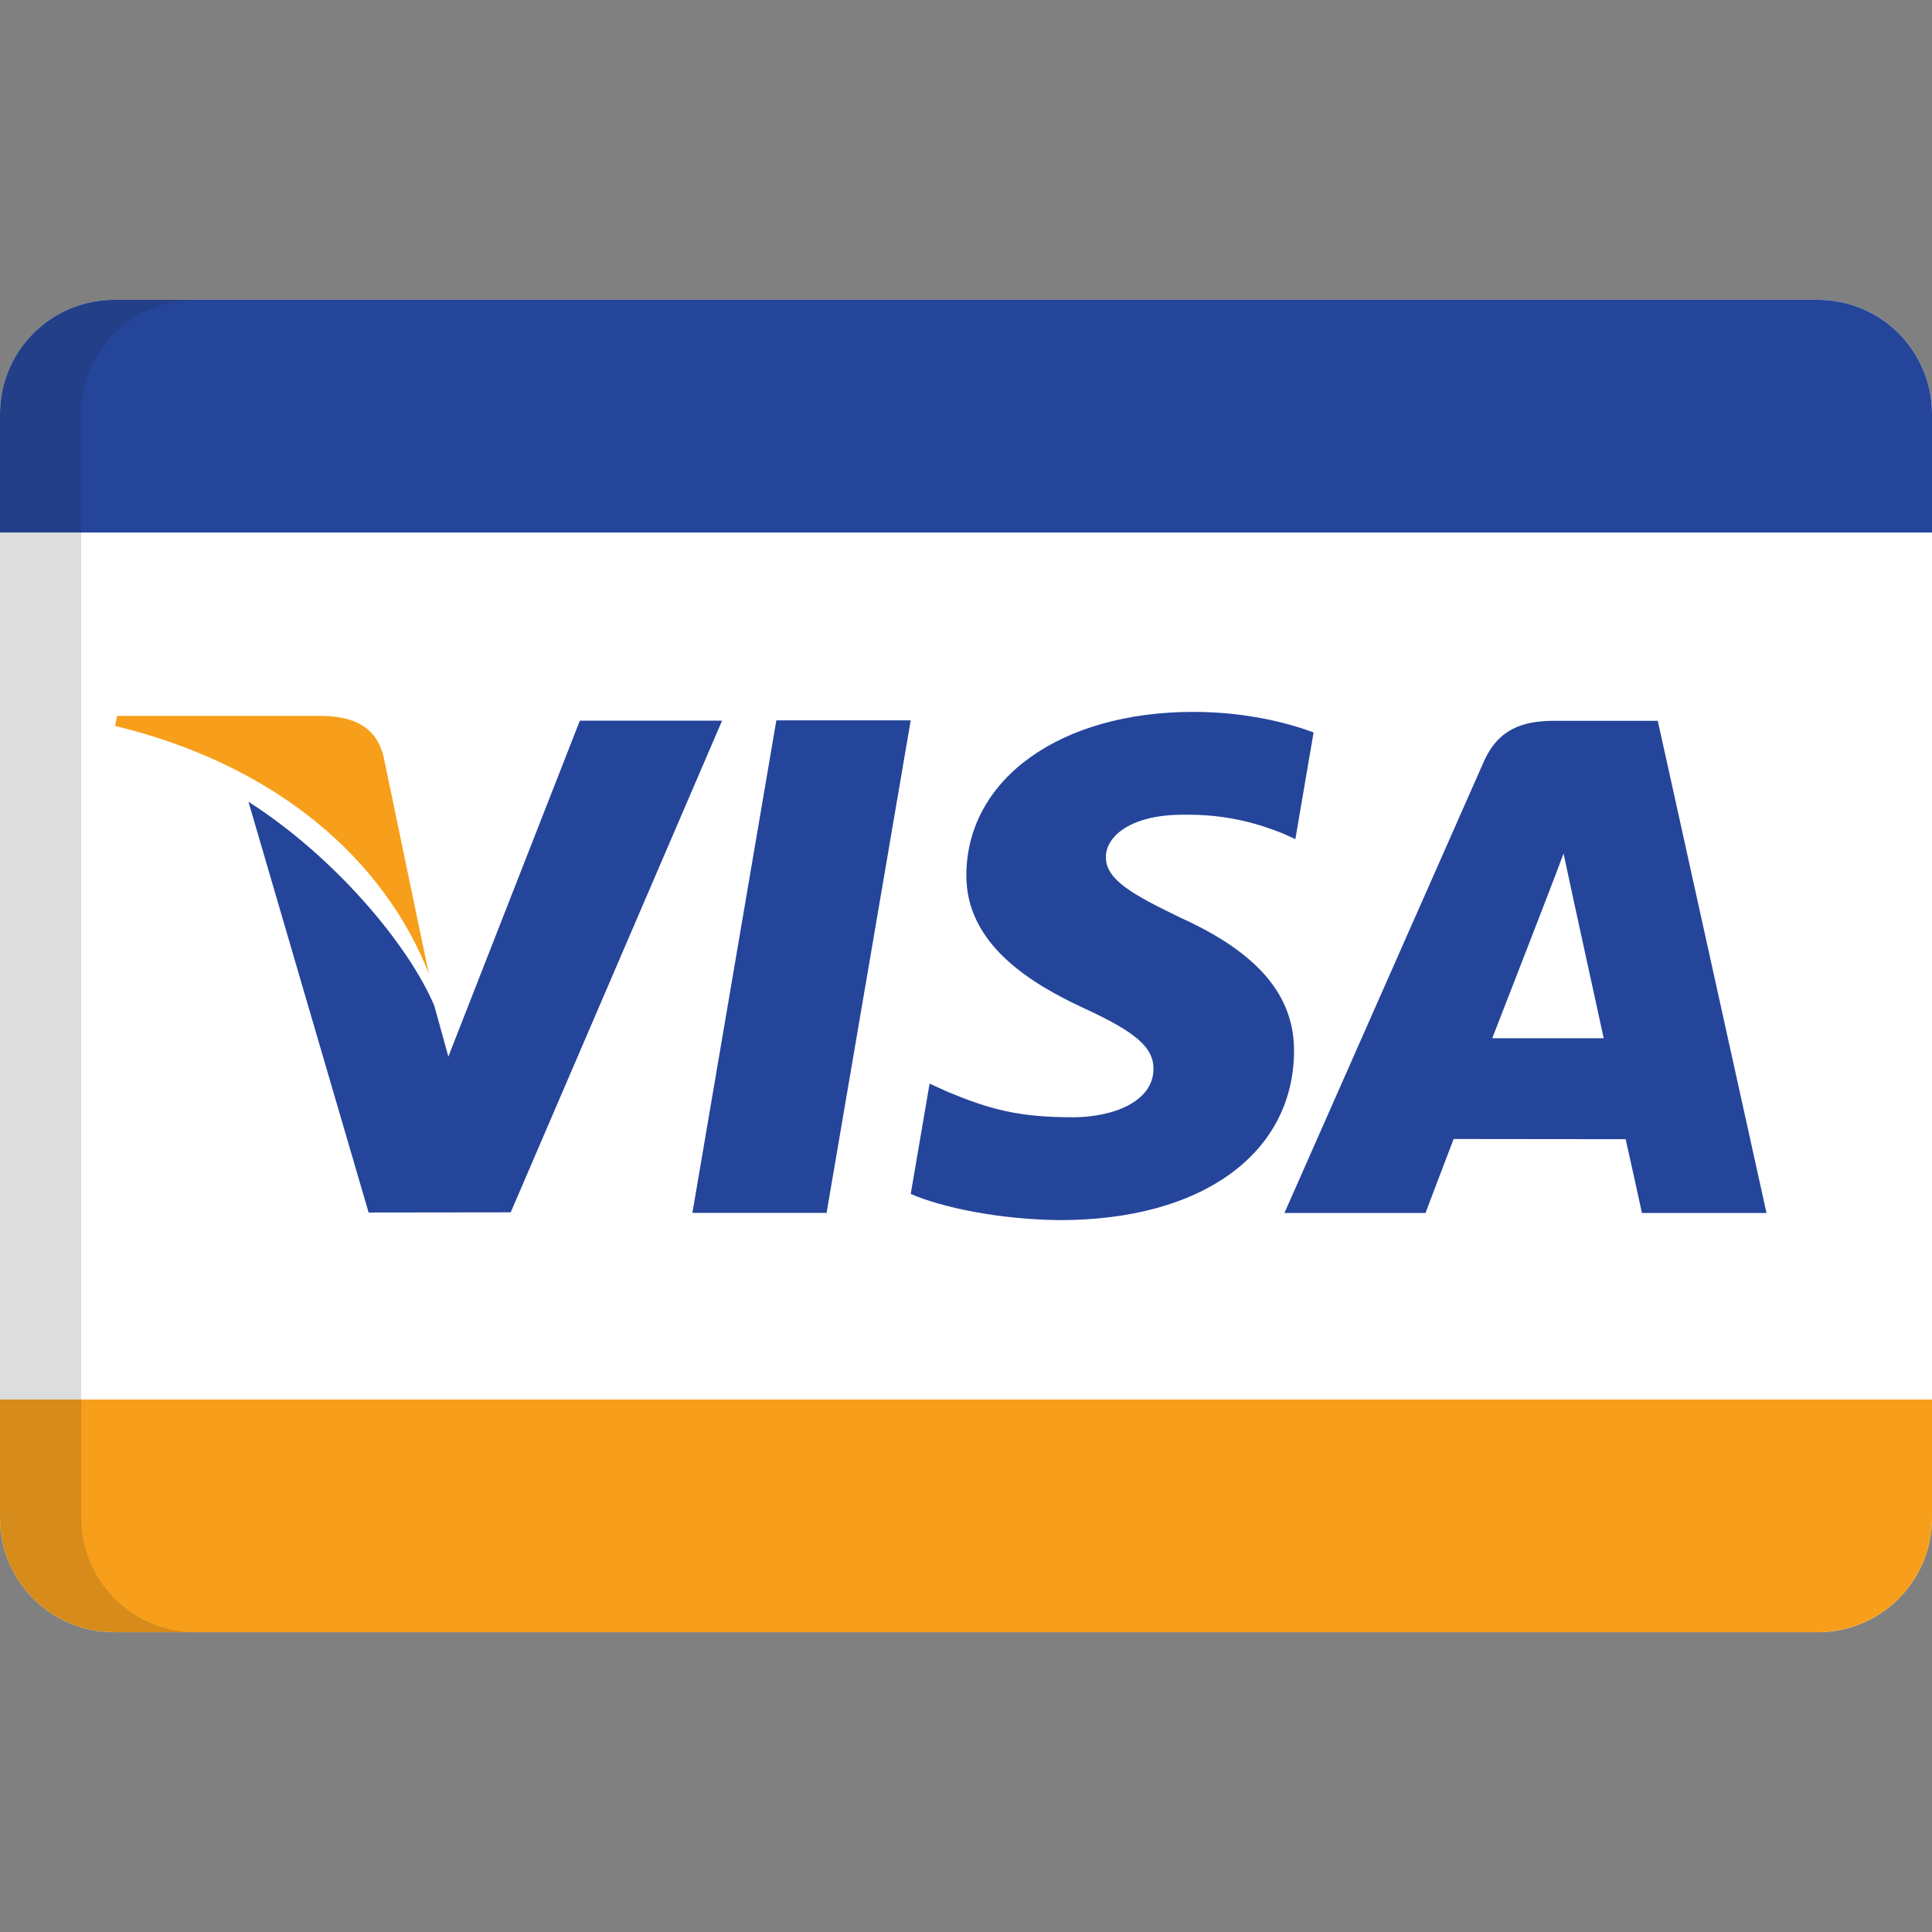
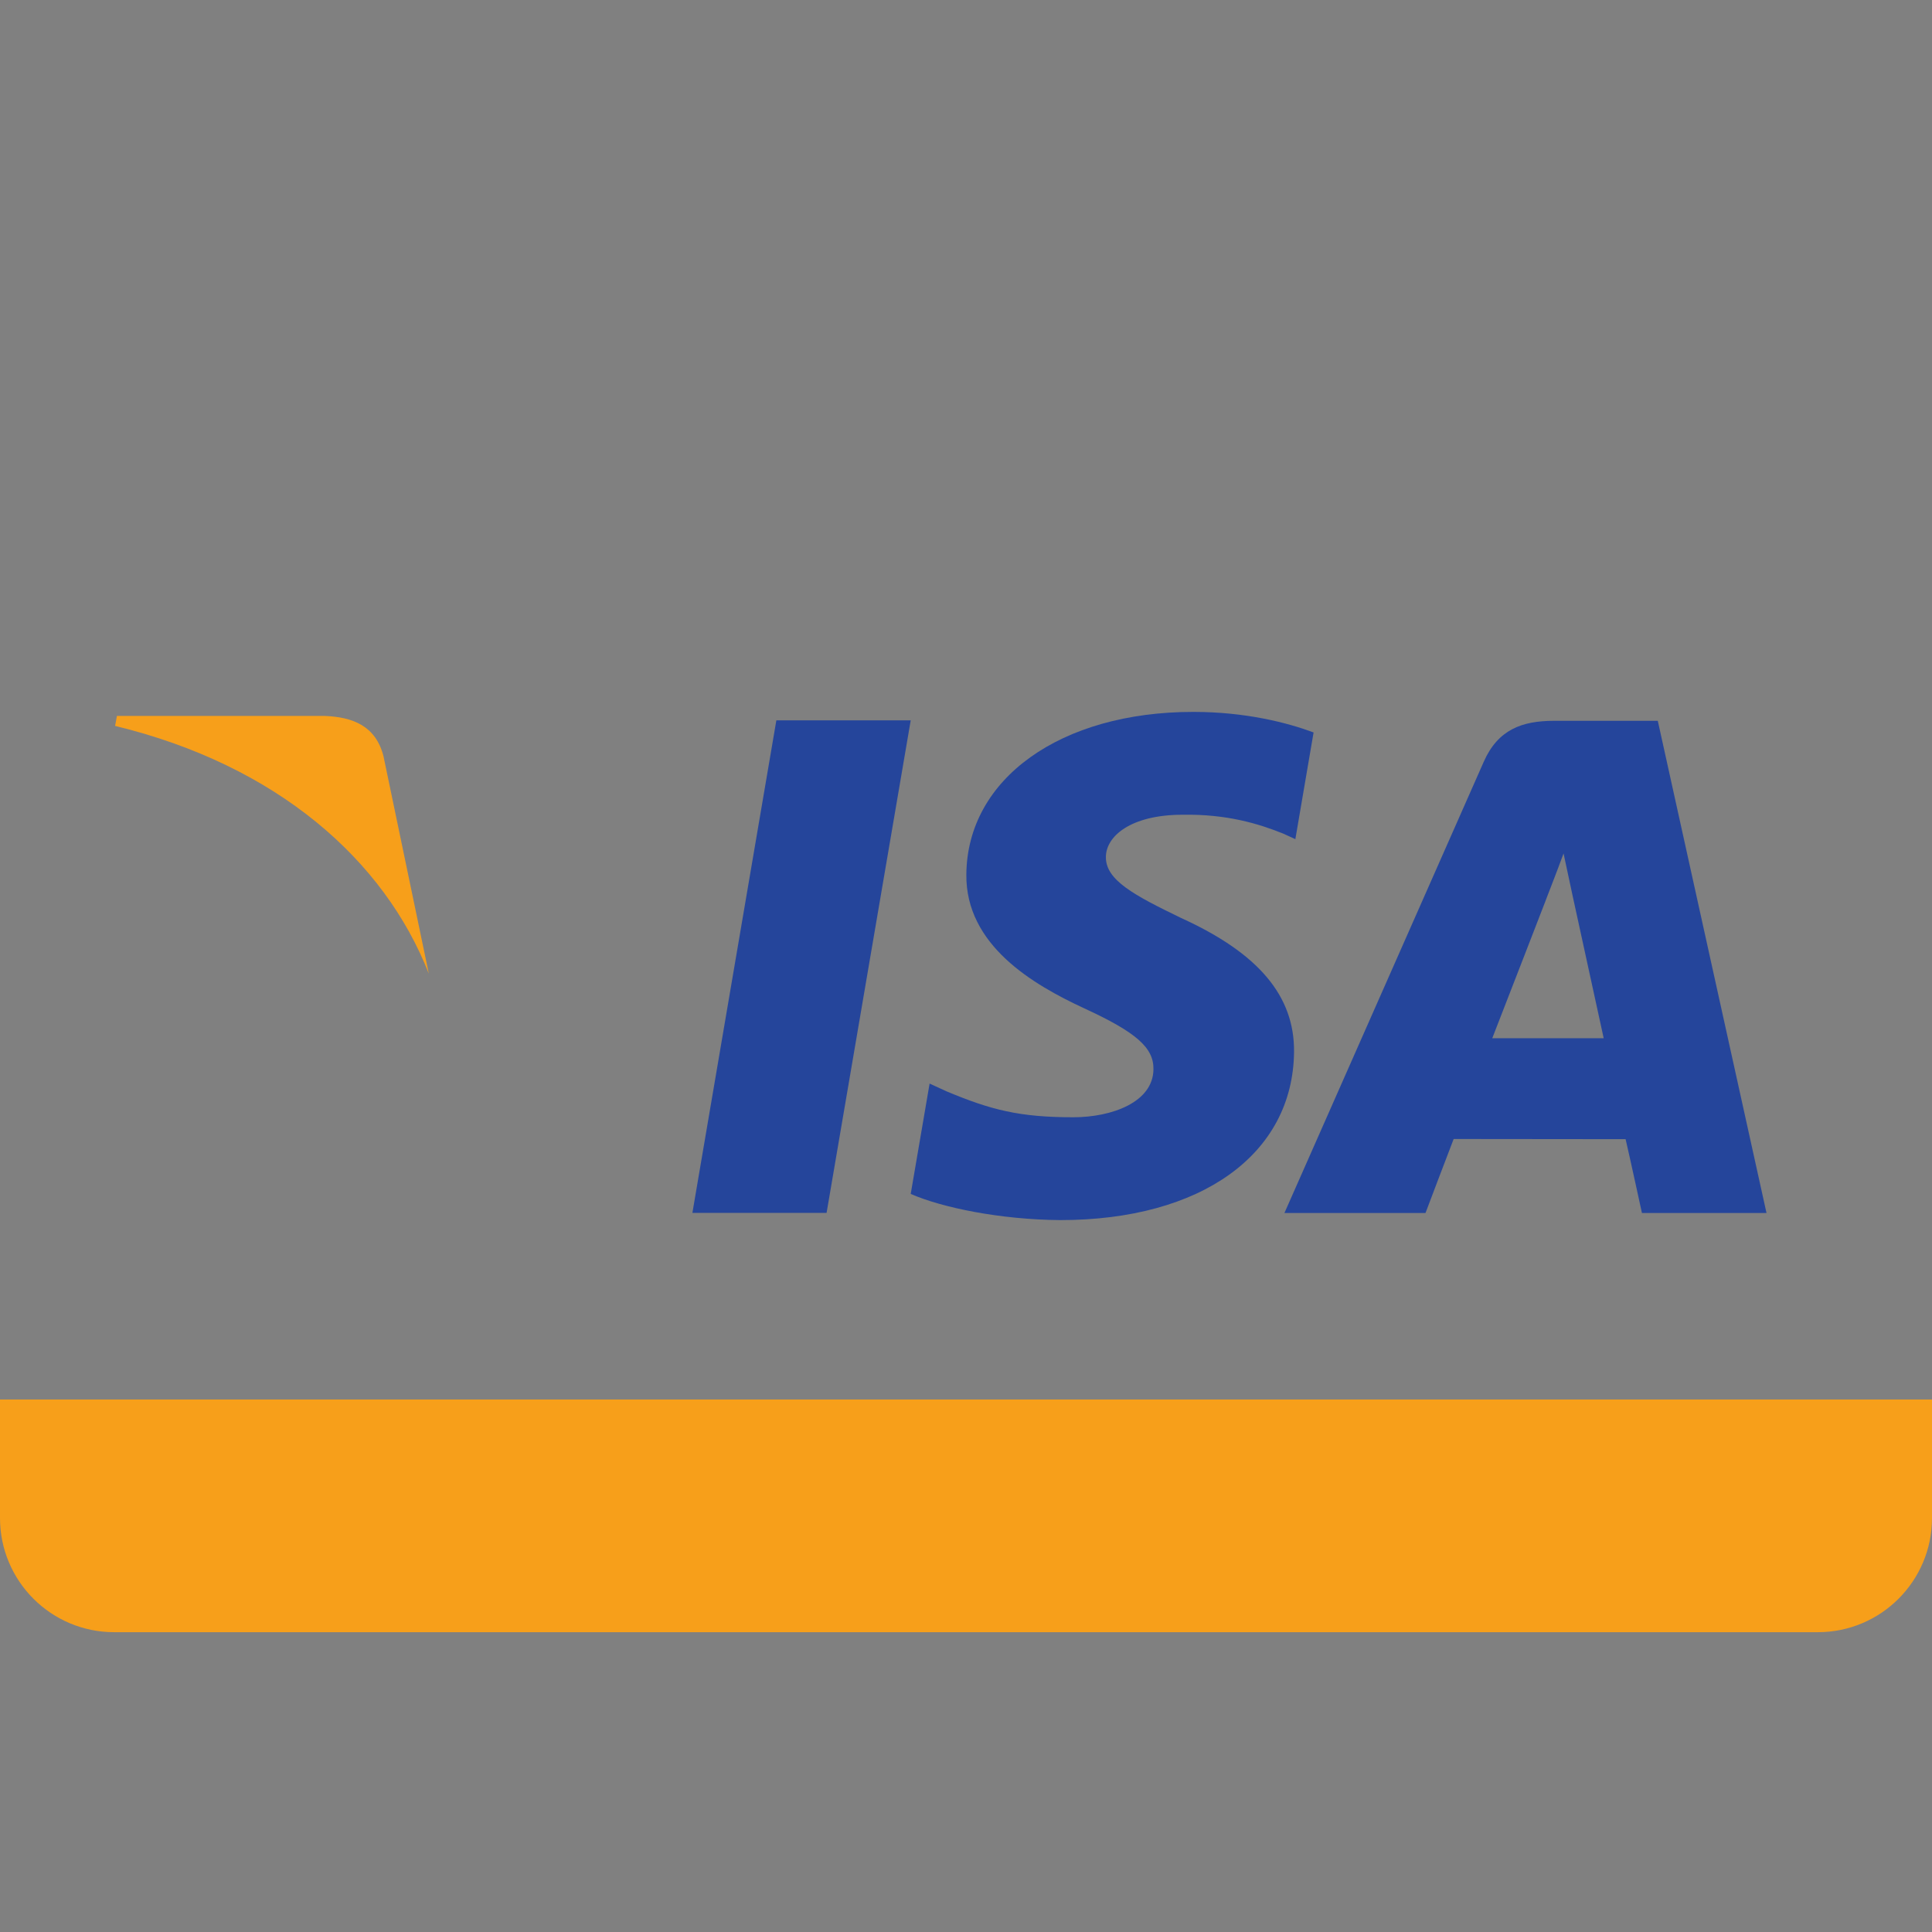
<svg xmlns="http://www.w3.org/2000/svg" width="44" height="44" viewBox="0 0 44 44" fill="none">
  <rect x="0" y="0" width="44" height="44" fill="#808080" stroke="none" />
-   <path d="M44 34.571C44 36.007 42.836 37.172 41.399 37.172H2.601C1.164 37.172 0 36.007 0 34.571V9.429C0 7.992 1.164 6.828 2.601 6.828H41.399C42.836 6.828 44 7.992 44 9.429V34.571Z" fill="white" />
  <path d="M9.766 22.175L8.733 17.219C8.556 16.535 8.042 16.332 7.4 16.305H2.663L2.621 16.532C6.31 17.426 8.752 19.584 9.766 22.175Z" fill="#F79F1A" />
  <path d="M20.741 16.405H17.681L15.769 27.622H18.825L20.741 16.405Z" fill="#25459B" />
-   <path d="M11.631 27.61L16.445 16.412H13.206L10.211 24.063L9.892 22.908C9.305 21.518 7.627 19.518 5.658 18.259L8.395 27.614L11.631 27.61Z" fill="#25459B" />
  <path d="M29.471 23.955C29.482 22.682 28.664 21.71 26.902 20.908C25.831 20.39 25.179 20.044 25.186 19.518C25.186 19.054 25.739 18.555 26.937 18.555C27.939 18.539 28.66 18.758 29.225 18.985L29.501 19.111L29.916 16.681C29.309 16.455 28.361 16.213 27.175 16.213C24.154 16.213 22.027 17.733 22.008 19.914C21.989 21.526 23.528 22.424 24.688 22.962C25.878 23.51 26.277 23.86 26.269 24.352C26.262 25.103 25.321 25.445 24.442 25.445C23.217 25.445 22.568 25.277 21.562 24.857L21.171 24.678L20.741 27.191C21.455 27.503 22.776 27.776 24.146 27.787C27.359 27.787 29.448 26.286 29.471 23.955Z" fill="#25459B" />
  <path d="M33.106 25.94C33.455 25.94 36.576 25.944 37.022 25.944C37.114 26.335 37.394 27.625 37.394 27.625H40.231L37.755 16.416H35.394C34.661 16.416 34.116 16.616 33.793 17.345L29.252 27.625H32.465C32.465 27.625 32.987 26.244 33.106 25.94ZM35.202 20.508C35.187 20.539 35.455 19.86 35.609 19.437L35.816 20.404C35.816 20.404 36.4 23.084 36.523 23.645H33.985C34.238 23 35.202 20.508 35.202 20.508Z" fill="#25459B" />
-   <path d="M41.399 6.828H2.601C1.164 6.828 0 7.992 0 9.429V12.128H44V9.429C44 7.992 42.836 6.828 41.399 6.828Z" fill="#25459B" />
  <path d="M41.399 37.172H2.601C1.164 37.172 0 36.008 0 34.571V31.872H44V34.571C44 36.008 42.836 37.172 41.399 37.172Z" fill="#F79F1A" />
-   <path opacity="0.15" d="M1.849 34.571V9.429C1.849 7.992 3.014 6.828 4.45 6.828H2.601C1.164 6.828 0 7.992 0 9.429V34.571C0 36.008 1.164 37.172 2.601 37.172H4.45C3.014 37.172 1.849 36.007 1.849 34.571Z" fill="#202121" />
</svg>